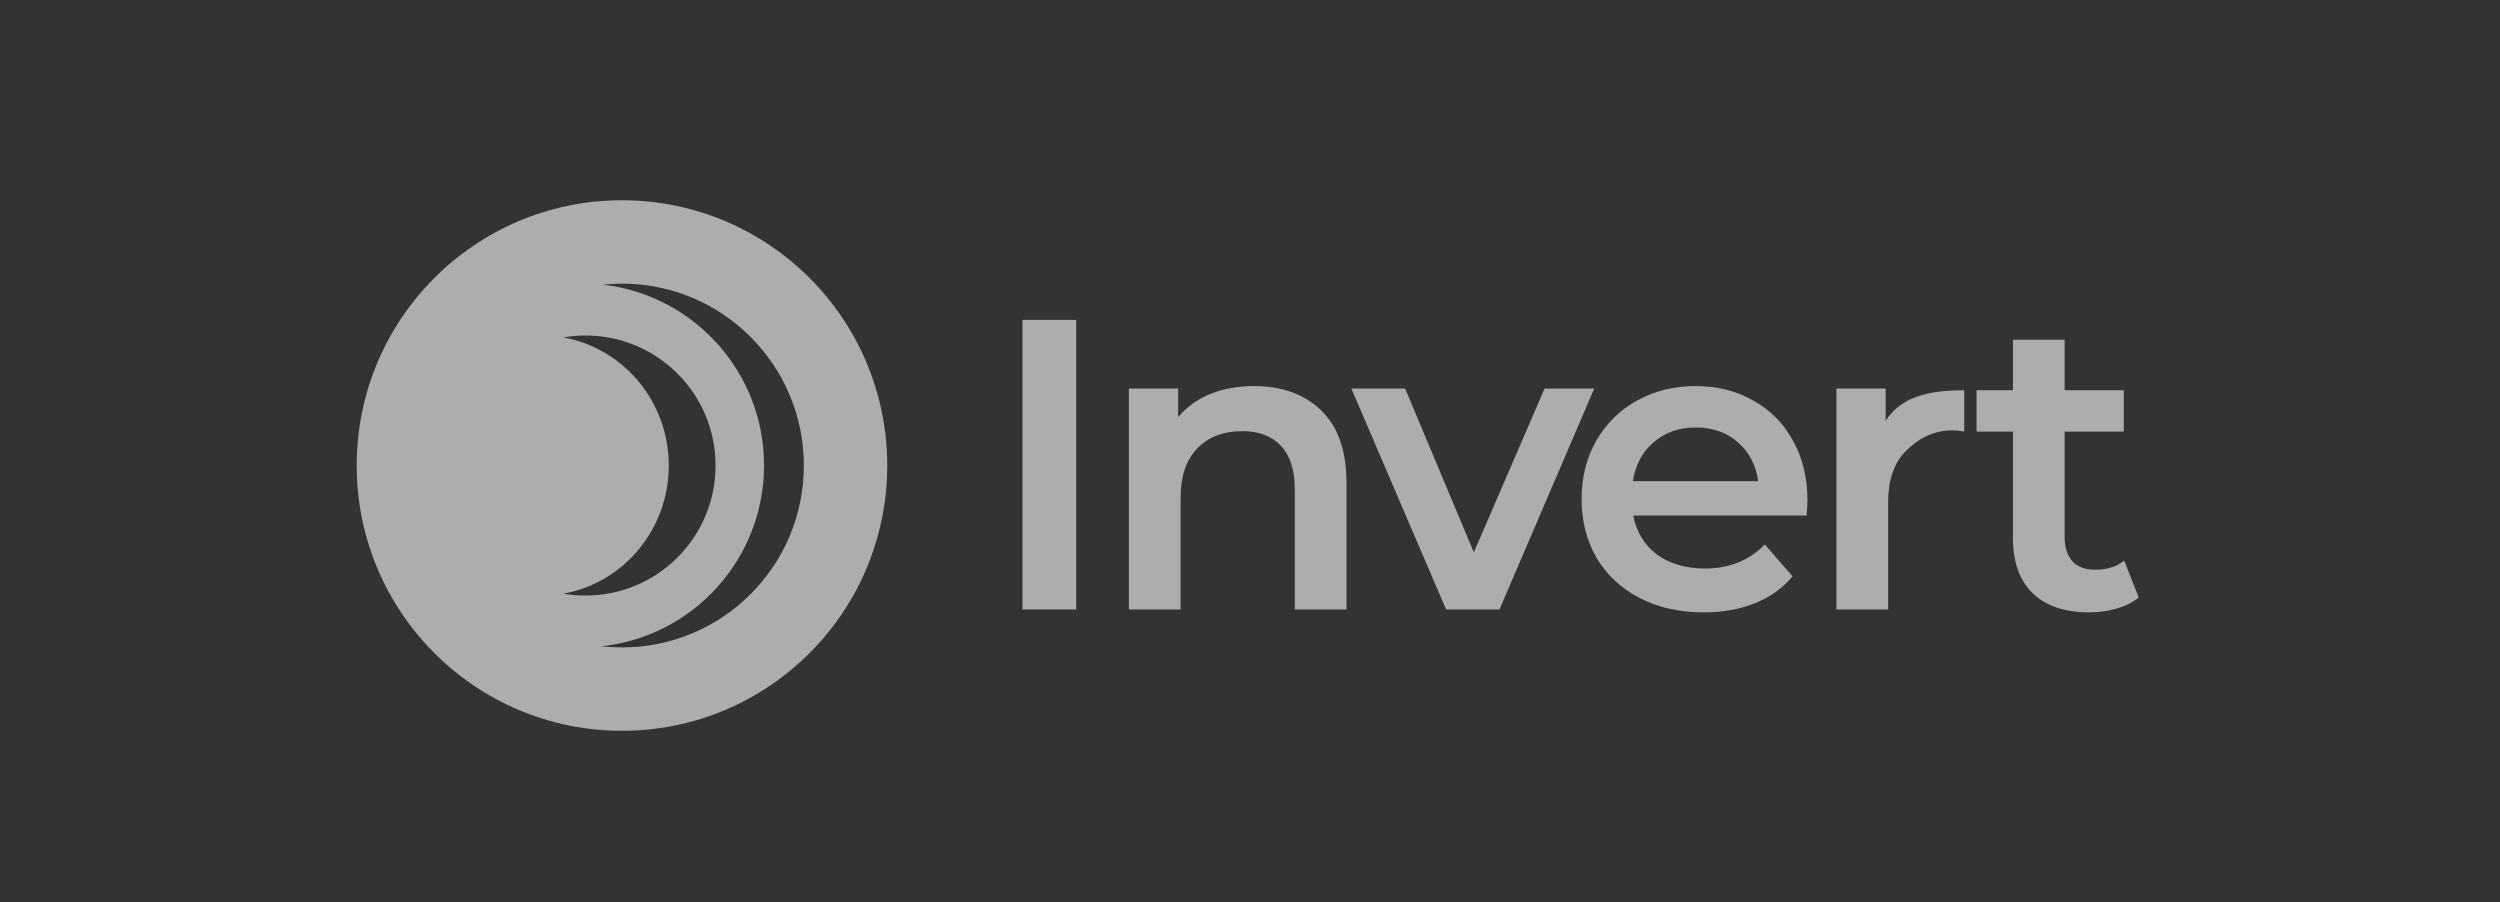
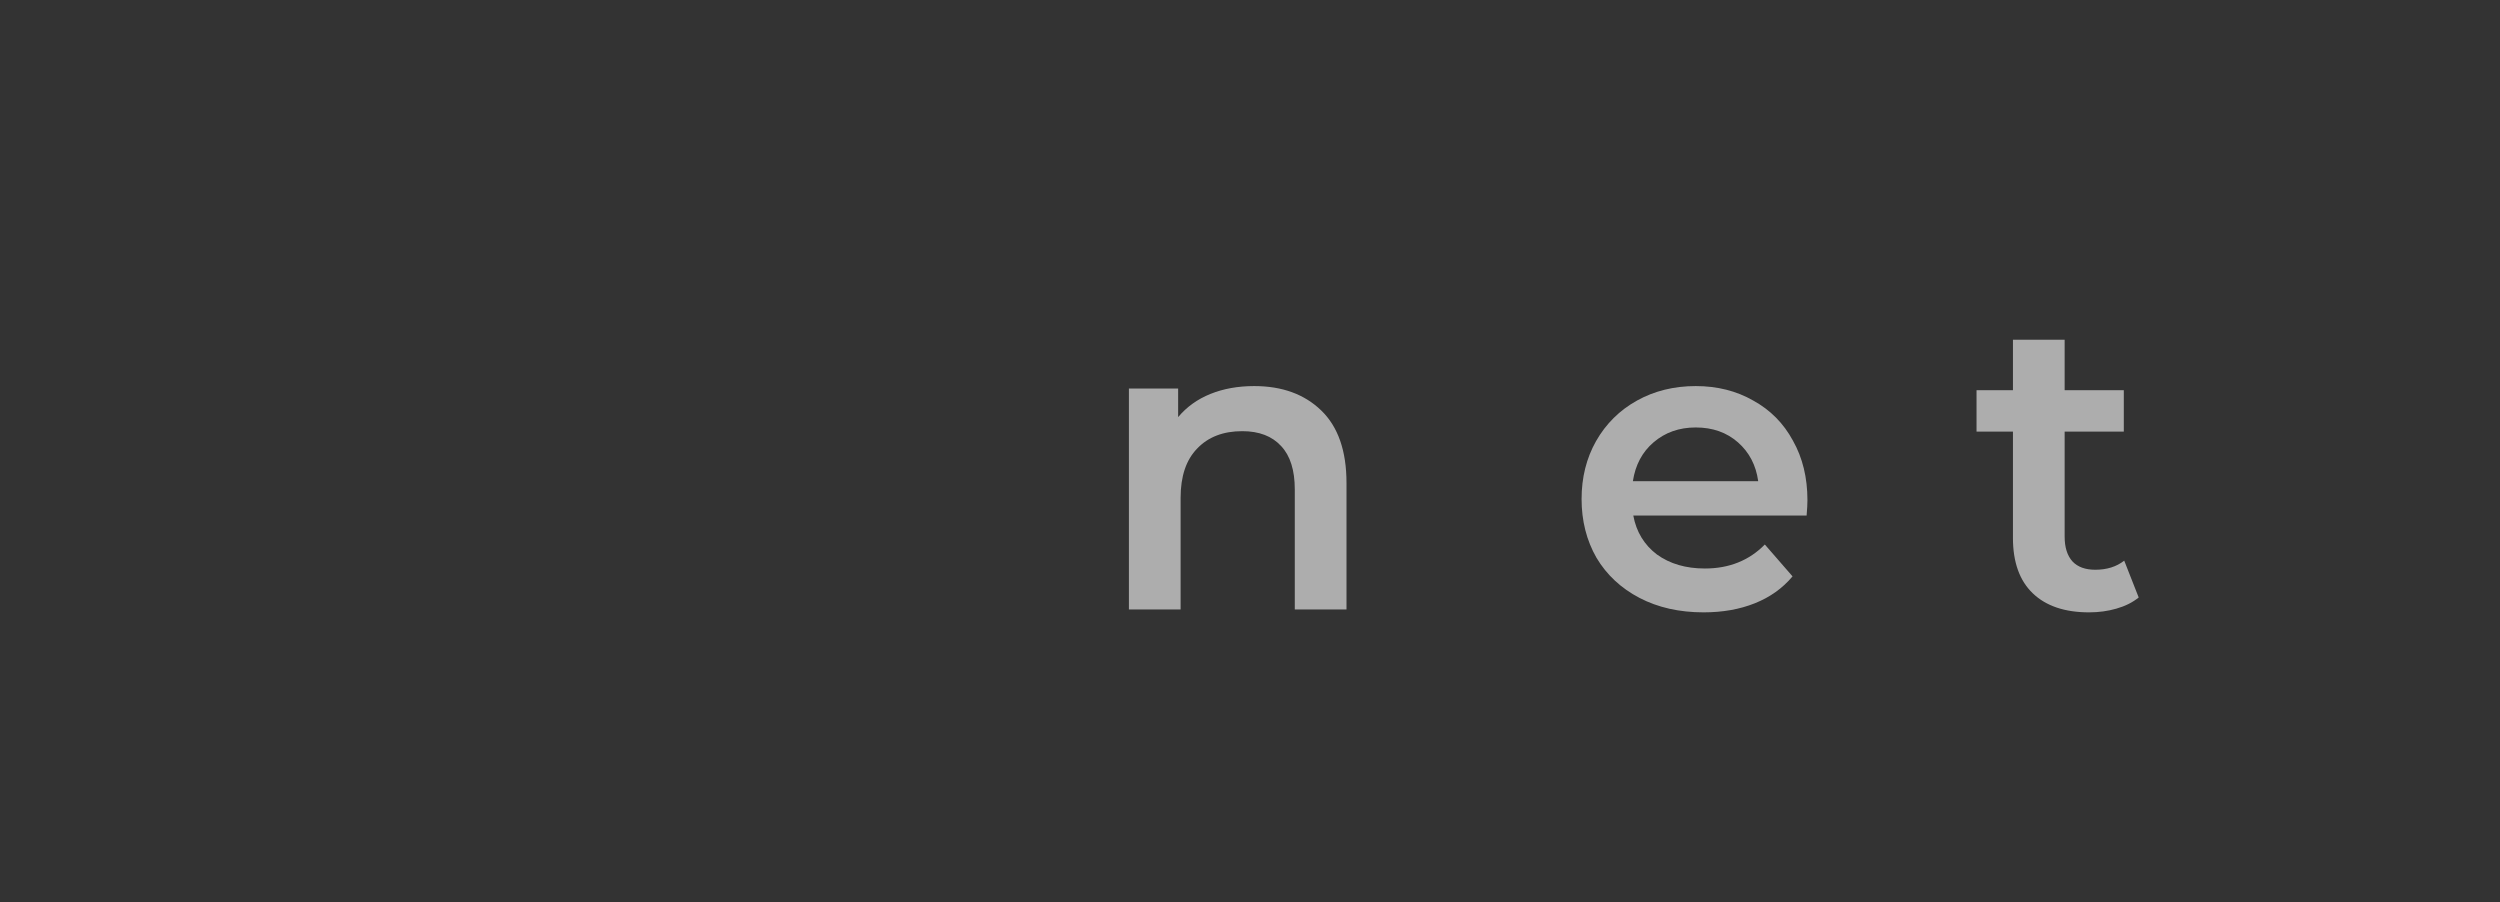
<svg xmlns="http://www.w3.org/2000/svg" width="169" height="61" viewBox="0 0 169 61" fill="none">
  <rect x="0" y="0" width="169" height="61" fill="#333333" stroke="none" />
  <g opacity="0.6" clip-path="url(#clip0_1671_1937)">
-     <path d="M69.118 21.625H72.753V41.2H69.118V21.625Z" fill="white" />
    <path d="M84.787 26.099C86.67 26.099 88.18 26.649 89.317 27.749C90.454 28.849 91.023 30.48 91.023 32.643V41.2H87.528V33.09C87.528 31.785 87.22 30.807 86.605 30.154C85.99 29.483 85.114 29.147 83.976 29.147C82.69 29.147 81.674 29.539 80.928 30.322C80.183 31.086 79.809 32.196 79.809 33.65V41.2H76.314V26.267H79.642V28.197C80.22 27.507 80.947 26.985 81.823 26.631C82.699 26.276 83.687 26.099 84.787 26.099Z" fill="white" />
-     <path d="M107.768 26.267L101.364 41.2H97.757L91.353 26.267H94.989L99.631 37.341L104.413 26.267H107.768Z" fill="white" />
    <path d="M122.183 33.817C122.183 34.06 122.164 34.404 122.127 34.852H110.41C110.615 35.952 111.146 36.828 112.004 37.481C112.88 38.114 113.961 38.431 115.248 38.431C116.888 38.431 118.24 37.891 119.302 36.809L121.176 38.963C120.505 39.764 119.656 40.37 118.631 40.78C117.606 41.19 116.45 41.395 115.164 41.395C113.523 41.395 112.079 41.069 110.829 40.417C109.58 39.764 108.611 38.86 107.921 37.704C107.25 36.53 106.915 35.206 106.915 33.733C106.915 32.279 107.241 30.974 107.893 29.819C108.564 28.644 109.487 27.731 110.662 27.078C111.836 26.426 113.16 26.099 114.632 26.099C116.087 26.099 117.382 26.426 118.519 27.078C119.675 27.712 120.57 28.616 121.204 29.791C121.856 30.946 122.183 32.289 122.183 33.817ZM114.632 28.896C113.514 28.896 112.563 29.231 111.78 29.902C111.016 30.555 110.55 31.431 110.382 32.531H118.855C118.706 31.45 118.249 30.573 117.485 29.902C116.721 29.231 115.77 28.896 114.632 28.896Z" fill="white" />
-     <path d="M127.47 28.448C128.477 26.882 130.248 26.379 132.783 26.379V29.175C132.485 29.119 132.214 29.091 131.972 29.091C130.611 29.091 129.548 29.744 128.784 30.546C128.02 31.329 127.638 32.466 127.638 33.957V41.2H124.142V26.267H127.47V28.448Z" fill="white" />
    <path d="M144.576 40.389C144.165 40.724 143.662 40.976 143.066 41.144C142.488 41.312 141.873 41.395 141.22 41.395C139.579 41.395 138.312 40.967 137.417 40.109C136.522 39.252 136.075 38.002 136.075 36.362V29.175H133.614V26.379H136.075V22.968H139.57V26.379H143.569V29.175H139.57V36.278C139.57 37.005 139.747 37.564 140.102 37.956C140.456 38.329 140.968 38.515 141.639 38.515C142.422 38.515 143.075 38.31 143.597 37.9L144.576 40.389Z" fill="white" />
-     <path fill-rule="evenodd" clip-rule="evenodd" d="M59.977 31.47C59.977 41.374 51.948 49.402 42.044 49.402C32.141 49.402 24.113 41.374 24.113 31.47C24.113 21.567 32.141 13.538 42.044 13.538C51.948 13.538 59.977 21.567 59.977 31.47ZM54.341 31.47C54.341 38.261 48.836 43.766 42.045 43.766C41.574 43.766 41.109 43.74 40.652 43.689C46.832 43.039 51.648 37.812 51.648 31.46C51.648 25.14 46.88 19.933 40.745 19.242C41.172 19.197 41.606 19.174 42.045 19.174C48.836 19.174 54.341 24.679 54.341 31.47ZM38.074 40.131C42.127 39.416 45.209 35.81 45.209 31.47C45.209 27.13 42.127 23.525 38.074 22.809C38.564 22.724 39.069 22.68 39.583 22.68C44.438 22.68 48.373 26.616 48.373 31.47C48.373 36.325 44.438 40.26 39.583 40.26C39.069 40.26 38.564 40.216 38.074 40.131Z" fill="white" />
  </g>
  <defs>
    <clipPath id="clip0_1671_1937">
      <rect width="168.621" height="60.703" fill="white" />
    </clipPath>
  </defs>
</svg>